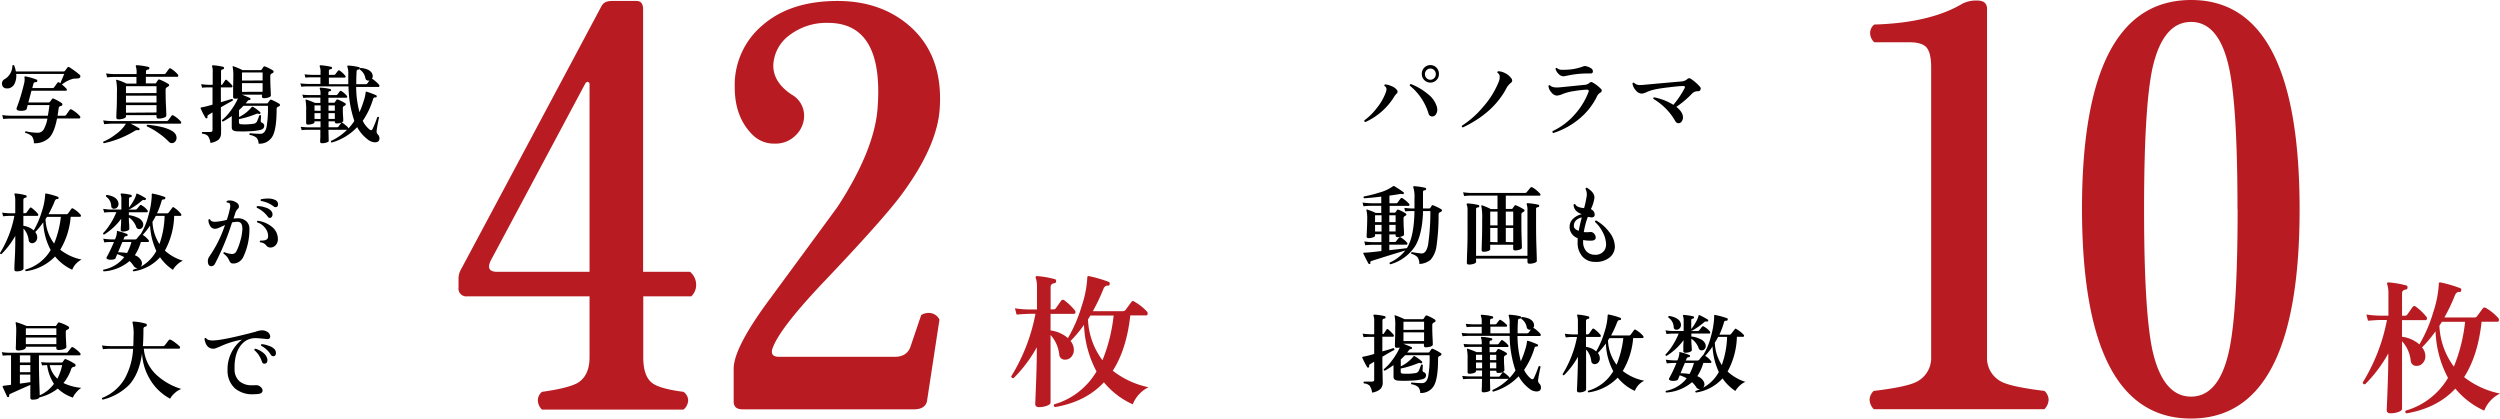
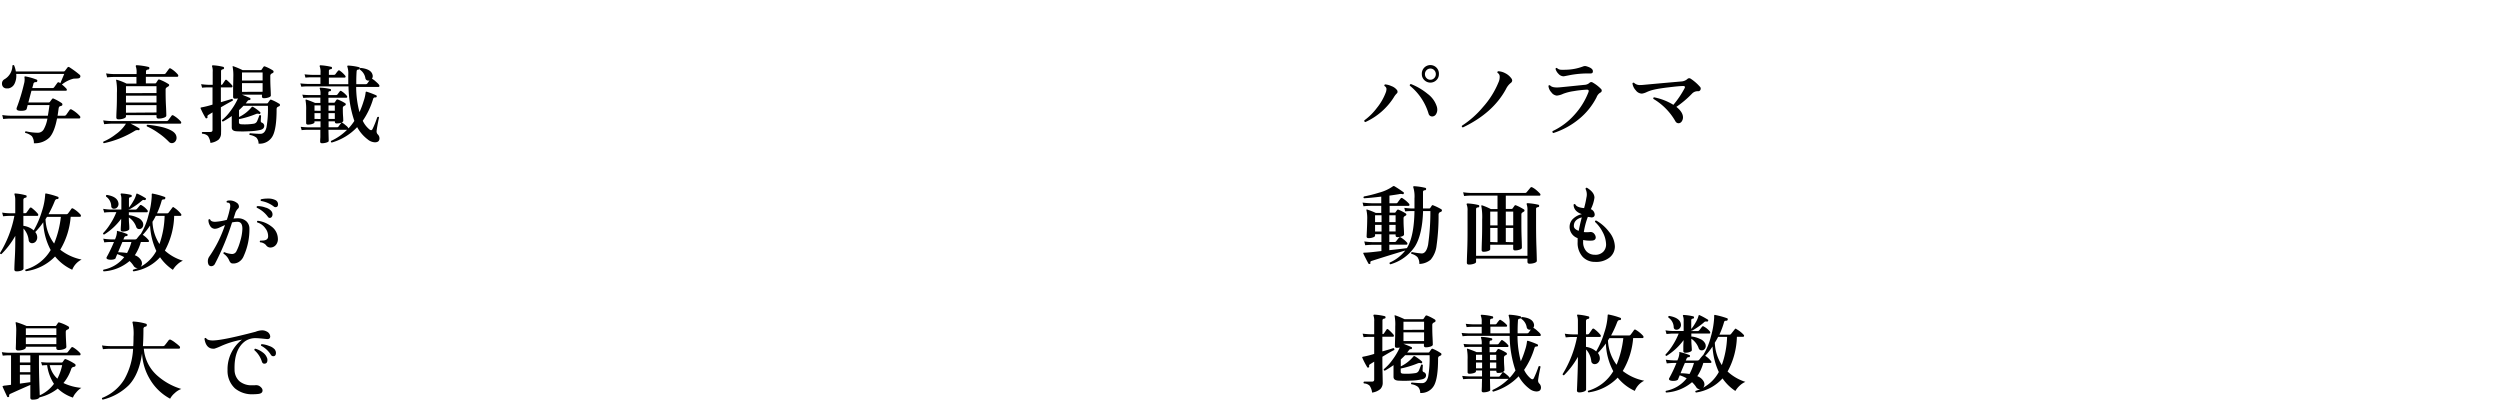
<svg xmlns="http://www.w3.org/2000/svg" viewBox="0 0 754.15 126.26">
  <defs>
    <style>.cls-1{fill:#b81c22}</style>
  </defs>
  <g id="レイヤー_2" data-name="レイヤー 2">
    <g id="レイヤー1">
-       <path class="cls-1" d="M208.54 89.39h-14.49v18.42q0 5.67 2.68 7.72 2.21 1.73 9.45 2.67a3.19 3.19 0 0 1 1.41 2.52 3.76 3.76 0 0 1-1.41 2.84h-42.67a3.94 3.94 0 0 1-1.26-2.84 3.3 3.3 0 0 1 1.26-2.52q7.88-1.1 10.71-2.67 3.61-2.2 3.62-7.72V89.39H141a2.36 2.36 0 0 1-2.68-2.67V84a5.59 5.59 0 0 1 .63-2.52q20.94-39.19 42.51-79.66C182 .81 183 .29 184.61.29H192q2 0 2 2.52V82h14.17a5.09 5.09 0 0 1 1.83 3.93 4.7 4.7 0 0 1-1.46 3.46ZM177.84 82V25.48a.74.74 0 0 0-.47-.79.93.93 0 0 0-.79.47l-28.5 53.37Q146.36 82 150 82ZM283.5 32.4q-.63 11.82-12.12 27.08-5.67 7.41-22.35 25-13.23 13.86-15.75 20-1.41 3.15 1.74 3.15h35c2.3 0 3.83-1 4.56-2.84q.32-.94 3.31-9.76a4.39 4.39 0 0 1 2.2-.63 3.57 3.57 0 0 1 3.31 2l-3.78 24.71q-.63 2.37-3.94 2.37H224c-1.79 0-2.68-.79-2.68-2.37v-9.91q0-6.3 10.86-20.94 19-25.82 20.47-27.87Q264 45 264.77 32.09q1.73-25.18-15-25.19a18.35 18.35 0 0 0-11.49 3.62 11.88 11.88 0 0 0-5 9q-.15 5.21 5.51 9a7.27 7.27 0 0 1 3.78 6.45 8.21 8.21 0 0 1-2.44 5.75 8.54 8.54 0 0 1-6.53 2.6 9.06 9.06 0 0 1-6.45-2.52q-5.52-5.36-5.51-14.49a23.54 23.54 0 0 1 8.42-18.73Q238.47.29 252.65.29q12.9 0 21.57 7.4 10.23 8.82 9.28 24.71ZM346.47 116.81a9.73 9.73 0 0 0-4.76 5.16 23.89 23.89 0 0 1-8.7-6.65q-5.5 5.91-14.77 7.48c-.38-.24-.45-.51-.22-.83a21.82 21.82 0 0 0 12.76-9.92A32.24 32.24 0 0 1 327 98a38.12 38.12 0 0 1-4.06 4.86 4.25 4.25 0 0 1 1 2.7 3.1 3.1 0 0 1-.74 2.06 2.42 2.42 0 0 1-1.92.87 1.63 1.63 0 0 1-1.75-1.57 10.38 10.38 0 0 0-2.62-5.86v20.33c0 .4-.36.75-1.07 1a6.58 6.58 0 0 1-2.43.42c-.75 0-1.13-.34-1.13-1q0 .39.24-5.79t.24-10.12v-1.13a41.62 41.62 0 0 1-7 9.31c-.44 0-.67-.16-.7-.57a55.58 55.58 0 0 0 7.3-18.84h-2c-.55 0-1.79.08-3.71.22l-.47-1.89a27.36 27.36 0 0 0 4.19.35h2.45v-6.83a8.75 8.75 0 0 0-.35-2.62.45.45 0 0 1 0-.48c.06-.12.2-.16.44-.13a28.23 28.23 0 0 1 5.28.92c.29.06.43.27.4.65a.55.55 0 0 1-.53.57c-.76.12-1.13.5-1.13 1.14v6.77h.7a1 1 0 0 0 .87-.35s.55-.77 1.57-2.23a.66.66 0 0 1 1-.17 18.11 18.11 0 0 1 3.14 3 .83.83 0 0 1 .22.57.46.46 0 0 1-.52.52h-7v5a9.94 9.94 0 0 1 5.24 2.31 43.24 43.24 0 0 0 4.15-9.65 32.5 32.5 0 0 0 1.7-8.66q0-.48.48-.39a38.74 38.74 0 0 1 6 1.75c.26.11.34.35.26.7a.45.45 0 0 1-.53.43c-.61-.08-1.08.28-1.4 1.1a55.36 55.36 0 0 1-3.14 6.6h9a1.07 1.07 0 0 0 .88-.4c.46-.61 1-1.38 1.7-2.31a.61.61 0 0 1 1-.13A15.12 15.12 0 0 1 346 94a.91.91 0 0 1 .21.57q0 .57-.48.57h-4.76q-1.14 10.26-5.29 16.69a25.89 25.89 0 0 0 10.79 4.98Zm-10.53-21.63h-7c-.23.38-.48.77-.74 1.18a22.05 22.05 0 0 0 4.37 12.32 50 50 0 0 0 3.37-13.5Z" />
      <path d="M24.15 23.34c-.1.21-.39.32-.88.34l-1.09.05a9.11 9.11 0 0 0-3.51 1.77A9.2 9.2 0 0 1 20 26.72a.45.45 0 0 1 .16.34.27.27 0 0 1-.31.31H9.49l-.94 3.54h6.11a.46.46 0 0 0 .42-.21l.6-.81a.37.37 0 0 1 .52-.13 15 15 0 0 1 2.36 1.3.48.48 0 0 1 .26.44.38.38 0 0 1-.29.42 3.4 3.4 0 0 0-.54.19c-.15.08-.26.29-.31.64-.1.8-.21 1.52-.31 2.16h2a.69.69 0 0 0 .57-.23L21 33.17a.44.44 0 0 1 .65-.11A9.88 9.88 0 0 1 24.08 35a.49.49 0 0 1 .15.36c0 .24-.11.37-.34.37h-6.68q-.78 4.1-2.29 5.75a6.27 6.27 0 0 1-4.7 1.73 3.45 3.45 0 0 0-.6-2.12 4.58 4.58 0 0 0-2-1c-.13-.22-.06-.39.18-.49a15.62 15.62 0 0 0 3.59.44 2 2 0 0 0 1.79-1 10 10 0 0 0 1.12-3.27H3.46c-.44 0-1.27 0-2.5.13l-.28-1.2a18.49 18.49 0 0 0 2.75.21h11c.16-.83.32-1.91.5-3.22H8.35l-.29 1.14c-.1.4-.66.6-1.66.6S5 33.22 5 32.8a1.41 1.41 0 0 1 0-.18 55.6 55.6 0 0 0 2.24-7.33 4.68 4.68 0 0 0 .16-1.82.49.49 0 0 1 0-.33q.06-.11.27-.09A17.34 17.34 0 0 1 11 24a.34.34 0 0 1 .24.46.39.39 0 0 1-.45.32.64.64 0 0 0-.72.52c0 .1-.13.52-.34 1.27h6.06a.62.62 0 0 0 .52-.21l1-1.38a.42.42 0 0 1 .6-.07l.29.18c.52-1.22.91-2.14 1.17-2.78H4.89a5.38 5.38 0 0 1-.5 2.93 2.54 2.54 0 0 1-1.87 1.43h-.39A1.47 1.47 0 0 1 1 26.29a1.48 1.48 0 0 1-.4-1.05 1.44 1.44 0 0 1 .78-1.35 4.75 4.75 0 0 0 2.36-4.09.32.32 0 0 1 .52-.07 8.15 8.15 0 0 1 .52 1.82h14.43a.44.44 0 0 0 .39-.19l.76-1a.39.39 0 0 1 .57-.08A28.62 28.62 0 0 1 24 22.53a.59.59 0 0 1 .15.81ZM54.54 36.65a.58.58 0 0 1 .13.34c0 .21-.1.31-.29.31h-15A24.48 24.48 0 0 1 42 38.71a.3.3 0 0 1 .08.39.26.26 0 0 1-.31.18 1.45 1.45 0 0 0-1.14.21 29.31 29.31 0 0 1-9.29 3.71.3.3 0 0 1-.13-.49A16.53 16.53 0 0 0 35 40.45a11.07 11.07 0 0 0 3-3.15h-4.11c-.43 0-1.25.05-2.47.16l-.28-1.15a18.19 18.19 0 0 0 2.75.21H50.2a.67.67 0 0 0 .54-.21c.16-.24.5-.7 1-1.37a.38.38 0 0 1 .57-.11 9.08 9.08 0 0 1 2.23 1.82Zm-.89-14.17a.52.52 0 0 1 .13.34c0 .22-.1.34-.31.34H44v2h2.75a.37.37 0 0 0 .35-.16c.14-.2.33-.5.57-.88a.38.38 0 0 1 .5-.1 14.29 14.29 0 0 1 2.68 1.35.33.33 0 0 1 .18.34.49.49 0 0 1-.26.36 5.2 5.2 0 0 0-.63.42.78.78 0 0 0-.18.57c0 1.25 0 2.88.11 4.91s.1 3 .1 2.91c0 .25-.24.45-.73.63a4.72 4.72 0 0 1-1.58.26c-.44 0-.65-.2-.65-.6v-.44H38v.39c0 .26-.24.47-.7.63a4.56 4.56 0 0 1-1.56.25c-.44 0-.65-.2-.65-.6 0 .12 0-.7.09-2.47s.09-3.41.09-4.94a16.82 16.82 0 0 0-.21-3.66.19.19 0 0 1 0-.24.26.26 0 0 1 .26 0 17.41 17.41 0 0 1 2.84 1.12h3v-2h-6.38c-.42 0-1.24 0-2.47.13l-.31-1.2a18.32 18.32 0 0 0 2.76.21h6.44v-.28a5.32 5.32 0 0 0-.2-1.95.3.3 0 0 1 0-.34.29.29 0 0 1 .26-.11 20 20 0 0 1 3.53.52.33.33 0 0 1 .26.42.35.35 0 0 1-.36.36c-.44.06-.65.25-.65.58v.8h5.41a.67.67 0 0 0 .52-.21l1-1.37c.14-.2.33-.22.58-.08a8.76 8.76 0 0 1 2.1 1.79Zm-6.44 5.59V26H38v2.1Zm0 2.86v-2.08H38v2.08Zm0 3v-2.22H38V34Zm5.69 6.47a2.17 2.17 0 0 1 .36 1.17 1.71 1.71 0 0 1-.41 1.13 1.33 1.33 0 0 1-1 .48 1.18 1.18 0 0 1-.89-.39 20.24 20.24 0 0 0-3.17-2.66 19 19 0 0 0-3.48-2c-.12-.23-.07-.39.15-.49a29.44 29.44 0 0 1 4.84.8c1.92.56 3.13 1.22 3.6 1.98ZM70.22 30.36c-.78.4-2 1.08-3.59 2v.73c0 .9 0 2.31.05 4.23s0 2.84 0 2.79a2.69 2.69 0 0 1-.73 2 4.92 4.92 0 0 1-2.47 1 4.72 4.72 0 0 0-.75-2.08 2.58 2.58 0 0 0-1.72-.68q-.26-.33.06-.54h2.36c.45 0 .68-.2.68-.59V33.9l-1.3.8a.55.55 0 0 0-.21.65.24.24 0 0 1-.16.29c-.17.1-.3.08-.39 0a24.35 24.35 0 0 1-1.53-2.94.15.15 0 0 1 0-.18.24.24 0 0 1 .16-.11 25.35 25.35 0 0 0 3.43-.86v-5.19h-1.23c-.31 0-1 0-1.92.1l-.29-1.07a21.54 21.54 0 0 0 2.21.19h1.28V21.7a4.32 4.32 0 0 0-.16-1.58.32.32 0 0 1 0-.32.3.3 0 0 1 .26-.1 16.31 16.31 0 0 1 3.09.47.38.38 0 0 1-.07.73q-.6.08-.6.57v4.11h.05a.46.46 0 0 0 .42-.21q.29-.45.78-1.17c.13-.19.32-.2.54 0A17 17 0 0 1 70 25.71a.53.53 0 0 1 .13.33.29.29 0 0 1-.32.32h-3.18v4.47l3.35-1c.24.1.32.27.24.53Zm14 .91a.43.43 0 0 1 .23.39.41.41 0 0 1-.31.42 2.52 2.52 0 0 0-.55.31 1.08 1.08 0 0 0-.15.67c0 3.73-.38 6.34-1.12 7.83A4.4 4.4 0 0 1 78 43.33a2.67 2.67 0 0 0-.67-1.83 4.19 4.19 0 0 0-2-.79.32.32 0 0 1 .08-.52c1.39.12 2.43.18 3.15.18.91 0 1.53-.67 1.84-2a32.73 32.73 0 0 0 .42-6.45h-7.38c-.42.43-.86.87-1.33 1.3v2.08a11.21 11.21 0 0 0 3.77-2.94.35.35 0 0 1 .19-.15.45.45 0 0 1 .2 0 12 12 0 0 1 2.24 1.64.31.31 0 0 1 0 .39.27.27 0 0 1-.34.13 1.32 1.32 0 0 0-.89 0 29.26 29.26 0 0 1-5.2 1.58v1c0 .34.25.52.73.54a17.48 17.48 0 0 0 3.77-.18 1.3 1.3 0 0 0 1-.81c.26-.6.47-1.17.65-1.69a.33.33 0 0 1 .52.11c0 .4-.07.89-.08 1.48a.56.56 0 0 0 .34.62 1 1 0 0 1 .7.94c0 .64-.41 1.06-1.22 1.25a18.07 18.07 0 0 1-3.46.39 32.58 32.58 0 0 1-3.72 0c-.94-.07-1.4-.45-1.4-1.15V35a24.24 24.24 0 0 1-2.63 1.66.33.33 0 0 1-.31-.44 14.16 14.16 0 0 0 2.66-2.89 19.17 19.17 0 0 0 2.15-3.64 4.47 4.47 0 0 1-.89.08q-.57 0-.57-.54v-2c0-1.44.06-2.78.06-3.9a14.14 14.14 0 0 0-.19-3.1.2.2 0 0 1 0-.23.27.27 0 0 1 .25 0 23.28 23.28 0 0 1 2.73 1.15h5.41a.44.44 0 0 0 .39-.21c.19-.3.35-.54.48-.73a.4.4 0 0 1 .53-.15 12.93 12.93 0 0 1 2.32 1.17.48.48 0 0 1 .23.41.43.43 0 0 1-.25.38c-.16.09-.32.18-.48.25a.92.92 0 0 0-.26.75c0 .92 0 2.12.08 3.61s.08 2.22.08 2.19c0 .22-.22.41-.67.57a4.09 4.09 0 0 1-1.41.23c-.4 0-.6-.17-.6-.52v-.54H73c1.18.47 2 .8 2.42 1a.32.32 0 0 1 .13.39.3.3 0 0 1-.32.24.62.62 0 0 0-.58.31c-.17.22-.34.46-.53.7h6.34a.43.43 0 0 0 .38-.18c.07-.12.26-.38.56-.78.1-.18.26-.22.49-.13a13.79 13.79 0 0 1 2.29 1.16Zm-5-7v-2.41H73v2.44Zm0 3.41v-2.6H73v2.63ZM114.34 35.43c-.4 1.87-.64 3.22-.73 4.06a1.33 1.33 0 0 0 .29 1 1.67 1.67 0 0 1 .57 1.24q0 1.2-1.38 1.2a3.57 3.57 0 0 1-2.15-.86 11.6 11.6 0 0 1-3.2-3.72 16.86 16.86 0 0 1-7.67 4.65.33.33 0 0 1-.21-.49 16.44 16.44 0 0 0 4.84-3.36h-5.62l.08 3.36c0 .19-.22.35-.66.49a4.55 4.55 0 0 1-1.37.21c-.36 0-.55-.17-.55-.49 0-.07 0-.52.06-1.33v-2.24H93c-.33 0-1 0-2 .11l-.29-1c.77.08 1.52.14 2.27.15h3.71V36.6h-1.82v.29c0 .19-.21.35-.64.49a4.23 4.23 0 0 1-1.34.21c-.36 0-.54-.17-.54-.5v-3.74a14.68 14.68 0 0 0-.18-3.07.27.27 0 0 1 .05-.22.22.22 0 0 1 .24 0 25.39 25.39 0 0 1 2.6 1h1.58v-1.61h-3.15c-.33 0-1 0-2 .1l-.29-1a19.27 19.27 0 0 0 2.26.13h3.22v-.28a4.1 4.1 0 0 0-.2-1.61.24.24 0 0 1 0-.26c0-.07.11-.1.23-.08a15.44 15.44 0 0 1 2.94.41c.15 0 .22.15.21.34a.31.31 0 0 1-.32.31c-.32 0-.49.19-.49.47v.7h2.29a.58.58 0 0 0 .47-.2c.19-.26.42-.58.7-.94a.32.32 0 0 1 .49-.05 6.47 6.47 0 0 1 1.64 1.43.38.38 0 0 1 .08.39.22.22 0 0 1-.23.18h-5.41V31h1.59a.47.47 0 0 0 .36-.16c.1-.17.25-.4.44-.68a.38.38 0 0 1 .47-.13 13.75 13.75 0 0 1 2.13 1.07.43.43 0 0 1 .24.36.37.37 0 0 1-.22.35l-.43.23a.83.83 0 0 0-.24.7c0 .62 0 1.4.07 2.32s.06 1.41.06 1.45-.16.3-.49.44a.41.41 0 0 1 .26.1 8.2 8.2 0 0 1 1 .78 2.73 2.73 0 0 1 .81.89 15.67 15.67 0 0 0 1.76-2.24 34 34 0 0 1-1.76-10.42H92.89c-.33 0-1 0-2 .1l-.29-1c.76.09 1.52.14 2.26.16h3.8v-2h-2.52c-.35 0-1 0-2 .1l-.26-1c.76.09 1.51.14 2.23.16h2.58v-.7a4.65 4.65 0 0 0-.23-1.8.24.24 0 0 1 0-.28.28.28 0 0 1 .25-.11 18.87 18.87 0 0 1 3.18.47c.19 0 .27.17.26.39a.32.32 0 0 1-.34.31c-.4.06-.6.23-.6.52v1.2h1.51a.55.55 0 0 0 .47-.21c.24-.35.5-.69.78-1a.33.33 0 0 1 .49-.08 7.76 7.76 0 0 1 1.69 1.56.35.35 0 0 1 .08.37.22.22 0 0 1-.23.18h-4.79v2h5.85v-2.84a6.63 6.63 0 0 0-.26-2.39.29.29 0 0 1 0-.29.24.24 0 0 1 .26-.1 17.06 17.06 0 0 1 3.2.47c.19 0 .27.16.26.39a.35.35 0 0 1-.37.34c-.36 0-.55.2-.57.52a47.24 47.24 0 0 0-.1 3.9h2.83a.61.61 0 0 0 .52-.25l.62-.87h-.1a.89.89 0 0 1-1.14-.75 3.78 3.78 0 0 0-1.62-2.5c-.12-.27-.05-.46.21-.54 2 .21 3.24.86 3.56 2a1.41 1.41 0 0 1-.15 1.25 6 6 0 0 1 1.12.83c.48.42.83.74 1 1a.53.53 0 0 1 .13.33c0 .21-.1.32-.29.32h-6.73a30 30 0 0 0 1 7.61 25.23 25.23 0 0 0 1.27-3.38 11.41 11.41 0 0 0 .58-2.49c0-.26.14-.36.36-.29a26.28 26.28 0 0 1 2.81 1.07.32.32 0 0 1 .18.39.33.33 0 0 1-.39.26.59.59 0 0 0-.68.41 23.42 23.42 0 0 1-3.14 6.63 7.44 7.44 0 0 0 2 2.6.94.94 0 0 0 .52.24c.15 0 .29-.11.41-.31a27.58 27.58 0 0 0 1.43-3.57c.28-.24.45-.19.55.04Zm-17.63-2v-1.64h-1.84v1.61Zm0 2.47v-1.77h-1.84v1.74Zm4.29-4.11h-1.9v1.61h1.9Zm0 2.34h-1.9v1.74h1.9Zm2 2.87a4.18 4.18 0 0 1-1.44.24c-.36 0-.54-.17-.54-.5v-.14h-1.9v1.79h2.52a.56.56 0 0 0 .47-.2c.23-.33.48-.68.75-1ZM24.62 78.3a5.8 5.8 0 0 0-2.83 3.07 14.36 14.36 0 0 1-5.18-4 15 15 0 0 1-8.78 4.44c-.23-.13-.27-.3-.13-.49a13 13 0 0 0 7.59-5.9 19.14 19.14 0 0 1-2.24-8.37A22.44 22.44 0 0 1 10.63 70a2.56 2.56 0 0 1 .6 1.61 1.87 1.87 0 0 1-.44 1.23 1.45 1.45 0 0 1-1.14.52 1 1 0 0 1-1-.94 6.23 6.23 0 0 0-1.56-3.48v12.07c0 .24-.21.44-.63.61a4.12 4.12 0 0 1-1.46.24c-.45 0-.67-.2-.67-.59 0 .15 0-1 .14-3.45s.14-4.46.14-6v-.67a24.56 24.56 0 0 1-4.19 5.51q-.39 0-.42-.33a33.18 33.18 0 0 0 4.34-11.21H3.15c-.33 0-1.07 0-2.21.13l-.29-1.12a16.72 16.72 0 0 0 2.5.21H4.6v-4.06a5.17 5.17 0 0 0-.21-1.56.28.28 0 0 1 0-.28c0-.07.13-.1.26-.08a16.08 16.08 0 0 1 3.15.55c.17 0 .25.16.23.39a.31.31 0 0 1-.31.33c-.45.07-.67.3-.67.68v4h.41a.6.6 0 0 0 .54-.18s.33-.46.94-1.32a.39.39 0 0 1 .6-.11 11.59 11.59 0 0 1 1.87 1.77.55.55 0 0 1 .13.34.28.28 0 0 1-.31.31H7.05v3a5.92 5.92 0 0 1 3.12 1.38 26.2 26.2 0 0 0 2.47-5.75 19.76 19.76 0 0 0 1-5.15c0-.19.1-.26.29-.23a23.22 23.22 0 0 1 3.56 1 .31.31 0 0 1 .15.42.27.27 0 0 1-.31.26c-.36-.06-.64.16-.83.65a32.75 32.75 0 0 1-1.87 3.92H20a.63.63 0 0 0 .52-.23c.28-.37.62-.82 1-1.38.14-.21.33-.23.58-.08a9.08 9.08 0 0 1 2.18 1.8.48.48 0 0 1 .13.33c0 .23-.1.34-.29.34h-2.8a22.64 22.64 0 0 1-3.15 9.93 15.36 15.36 0 0 0 6.45 2.97Zm-6.26-12.87h-4.19l-.44.7a13.16 13.16 0 0 0 2.6 7.34 29.82 29.82 0 0 0 2.03-8.04ZM55.17 78.64a6 6 0 0 0-1.75 1.2 6.54 6.54 0 0 0-1.26 1.56 14.33 14.33 0 0 1-3.88-3.8 13.42 13.42 0 0 1-8 4.26c-.23-.13-.27-.3-.13-.49.48-.16 1-.33 1.43-.52a1.29 1.29 0 0 1-1.28-.66 7.29 7.29 0 0 0-1.22-1.45 13.26 13.26 0 0 1-7.8 3.12.31.31 0 0 1-.05-.52 10.32 10.32 0 0 0 6.24-3.77 11.56 11.56 0 0 0-2.11-.91c-.26.63-.42 1-.49 1.23s-.58.46-1.43.46a2.8 2.8 0 0 1-.94-.13c-.38-.15-.47-.39-.28-.72a42.36 42.36 0 0 0 2.16-4.5h-1c-.35 0-1 0-1.92.13L31.15 72a18.74 18.74 0 0 0 2.18.21h1.36a6.12 6.12 0 0 0 .59-2.21 1 1 0 0 1 0-.3c0-.06.11-.07.25 0a17.55 17.55 0 0 1 2.81.89.27.27 0 0 1 .13.36c0 .19-.12.28-.26.26a.8.8 0 0 0-.68.29s-.1.26-.31.73h3.51a.69.69 0 0 0 .55-.24c.26-.34.58-.75 1-1.22a.55.55 0 0 1 .18-.16A19.56 19.56 0 0 0 44.77 65a25.14 25.14 0 0 0 1-5.7v-.6a.36.36 0 0 1 .09-.28.35.35 0 0 1 .28 0 22.79 22.79 0 0 1 3.58 1c.16.07.2.22.13.44a.37.37 0 0 1-.33.29 1.1 1.1 0 0 0-.55.09.6.6 0 0 0-.21.32 23.34 23.34 0 0 1-1.4 3.8h3a.61.61 0 0 0 .52-.24l1.12-1.5c.14-.19.31-.2.52 0a8.78 8.78 0 0 1 2.08 1.9.43.43 0 0 1 .1.39.24.24 0 0 1-.26.21h-1.9a23 23 0 0 1-2.8 10.48 14 14 0 0 0 5.43 3.04ZM44.46 63.4a.52.52 0 0 1 .11.42.25.25 0 0 1-.26.21h-5.44v.88a7.93 7.93 0 0 1 2.6.73 2.89 2.89 0 0 1 1.64 1.51 2.05 2.05 0 0 1 .1.62 1.4 1.4 0 0 1-.33.94 1.12 1.12 0 0 1-.89.39.9.9 0 0 1-.88-.6 5.6 5.6 0 0 0-2.24-2.91c0 .48 0 1.16.08 2S39 69 39 69.05c0 .22-.21.41-.61.57a3.94 3.94 0 0 1-1.37.23c-.4 0-.6-.17-.6-.52 0 0 0-.47.06-1.27s.07-1.55.07-2.06a18.32 18.32 0 0 1-5.14 4.76c-.26-.05-.36-.2-.29-.44a16.11 16.11 0 0 0 2.18-2.83A19.23 19.23 0 0 0 35.1 64h-1.84c-.3 0-.9 0-1.82.13L31.12 63a18.53 18.53 0 0 0 2.14.21h3.35v-3a3.73 3.73 0 0 0-.18-1.46.26.26 0 0 1 0-.29.27.27 0 0 1 .24-.1 15.61 15.61 0 0 1 2.83.42.3.3 0 0 1 .23.39.31.31 0 0 1-.31.31c-.34 0-.52.2-.52.49v2.63a12.66 12.66 0 0 0 1.32-1.94 7.42 7.42 0 0 0 .89-2.07.28.28 0 0 1 .11-.18.25.25 0 0 1 .18 0 18.15 18.15 0 0 1 2.55 1.38c.12.08.14.22 0 .41a.33.33 0 0 1-.37.16.74.74 0 0 0-.75.15 20.82 20.82 0 0 1-3.77 2.63.51.51 0 0 1-.21-.08v.16h1.95a.63.63 0 0 0 .54-.24l.83-.98a.37.37 0 0 1 .55-.08 6.07 6.07 0 0 1 1.74 1.48Zm-8.71-1.95a1.48 1.48 0 0 1-.36 1.06 1.25 1.25 0 0 1-1 .45.76.76 0 0 1-.83-.73A3.63 3.63 0 0 0 32 59.3c-.09-.26 0-.43.23-.5q3.34.53 3.52 2.65ZM39.65 73h-2.73c-.5 1.16-.93 2.19-1.3 3.09a22 22 0 0 1 2.71.23A16.18 16.18 0 0 0 39.65 73Zm7.52 2.73a20.8 20.8 0 0 1-1.9-7.7 20.07 20.07 0 0 1-2.21 2.81 7.56 7.56 0 0 1 1.74 1.56.49.49 0 0 1 .13.39.24.24 0 0 1-.26.21h-2.18a14.24 14.24 0 0 1-1.82 4 3.47 3.47 0 0 1 2 1.72 2.09 2.09 0 0 1 .15.75 1.38 1.38 0 0 1-.41 1 11.64 11.64 0 0 0 4.76-4.79Zm2.49-10.61H47c-.3.61-.62 1.19-1 1.77a13.26 13.26 0 0 0 2.1 6.73 27.32 27.32 0 0 0 1.56-8.55ZM75.24 69a19.35 19.35 0 0 1-1.74 8.27A3.63 3.63 0 0 1 72.07 79a3.05 3.05 0 0 1-1.95.47c-.43 0-.75-.36-1-.94a4.36 4.36 0 0 0-1.69-2c-.07-.26 0-.41.26-.46a6.93 6.93 0 0 0 2.16.54 1.44 1.44 0 0 0 1.43-.75 15.65 15.65 0 0 0 1.19-3.12 14.5 14.5 0 0 0 .65-3.69c0-1.42-.45-2.14-1.51-2.14a7.67 7.67 0 0 0-1.61.19 76.49 76.49 0 0 1-5.17 12.5 1.24 1.24 0 0 1-1.09.7.9.9 0 0 1-.89-.62 2.51 2.51 0 0 1-.15-.86 2.4 2.4 0 0 1 .44-1.43 37.18 37.18 0 0 0 4.73-9.51l-1.66.76a3.6 3.6 0 0 1-1.38.38 1.68 1.68 0 0 1-1.48-.94 3.09 3.09 0 0 1-.47-1.76.32.32 0 0 1 .52-.11c.15.47.66.7 1.51.7a18.29 18.29 0 0 0 3.51-.59 26.87 26.87 0 0 0 1-3.72c.09-.61 0-1-.13-1.21a.93.93 0 0 0-.8-.27c-.19-.18-.2-.35 0-.52a2.13 2.13 0 0 1 .78-.13 3.51 3.51 0 0 1 2.08.65 1.41 1.41 0 0 1 .73 1.19.78.78 0 0 1-.26.6 3.39 3.39 0 0 0-.83 1.3c-.16.54-.34 1.11-.55 1.72a8.8 8.8 0 0 1 1.22-.08 3.73 3.73 0 0 1 2.63.88 3 3 0 0 1 .95 2.27Zm6.63-5.3a1.59 1.59 0 0 1 .34 1 1.26 1.26 0 0 1-.23.72.73.73 0 0 1-.6.32.71.71 0 0 1-.57-.34 8.64 8.64 0 0 0-3.33-2.73c-.12-.24-.07-.4.15-.49a6.47 6.47 0 0 1 2.42.42 3.45 3.45 0 0 1 1.82 1.09Zm1.95 8.24a2.7 2.7 0 0 1-.58 1.93 2.17 2.17 0 0 1-1.6.8 1.57 1.57 0 0 1-1.41-.75 2.63 2.63 0 0 0-1.76-.83.31.31 0 0 1 .1-.52h.44c1.22 0 1.84-.4 1.87-1.19a3.83 3.83 0 0 0-.88-2.57 4.53 4.53 0 0 0-2.4-1.71c-.13-.25-.07-.41.15-.5a8.43 8.43 0 0 1 4.14 1.72 4.68 4.68 0 0 1 1.93 3.61Zm-.73-9.44a.78.78 0 0 1-.49-.2 8.51 8.51 0 0 0-3.85-1.67.32.32 0 0 1 0-.52 8.69 8.69 0 0 1 2-.21 4.78 4.78 0 0 1 2.34.46 1.39 1.39 0 0 1 .78 1.26c0 .58-.26.87-.78.87ZM24.54 117a6.14 6.14 0 0 0-1.61 1.46 4.77 4.77 0 0 0-.93 1.48 12.15 12.15 0 0 1-4.58-2.73 13.9 13.9 0 0 1-5.49 2.65c-.26.47-1 .7-2.13.7-.43 0-.65-.21-.65-.62v-3.82q-3.27 1.42-6 2.67a.55.55 0 0 0-.39.63.28.28 0 0 1-.21.36c-.19.07-.32 0-.39-.13q-1.09-2.32-1.35-2.95a.23.23 0 0 1 0-.23 2.68 2.68 0 0 1 .91-.18l1.61-.21v-8.89H2.6c-.24 0-.83 0-1.77.1l-.28-1.06a18.75 18.75 0 0 0 2.05.18h17.34a.62.62 0 0 0 .55-.24c.17-.24.51-.67 1-1.3a.42.42 0 0 1 .6-.07 9.32 9.32 0 0 1 2.08 1.71.52.52 0 0 1 .13.34c0 .22-.1.34-.29.34H11.75v2.29c0 2.27.08 5.52.24 9.77a11 11 0 0 0 4.29-3.46 13.38 13.38 0 0 1-2.06-5.64c-.22 0-.73 0-1.53.08l-.29-1a17.15 17.15 0 0 0 1.85.13h4.31a.39.39 0 0 0 .37-.19l.47-.67a.39.39 0 0 1 .52-.13 15 15 0 0 1 2.62 1.38.49.49 0 0 1 .26.41.46.46 0 0 1-.41.48 2.25 2.25 0 0 0-.55.17 1 1 0 0 0-.36.5 12.79 12.79 0 0 1-2.34 4.23 15.31 15.31 0 0 0 5.4 1.46Zm-3.95-18.55a.46.46 0 0 1 .26.42.52.52 0 0 1-.28.44l-.52.26a.92.92 0 0 0-.21.68q0 1 .09 2.67c.06 1.11.09 1.68.09 1.72 0 .28-.24.5-.73.68a4.81 4.81 0 0 1-1.61.26c-.47 0-.7-.21-.7-.63v-.36H7.8v.21c0 .27-.24.5-.73.67a4.81 4.81 0 0 1-1.61.26c-.47 0-.7-.22-.7-.65q0 .11.06-1.77c0-1.24.07-2.31.07-3.19a11.88 11.88 0 0 0-.16-2.63c-.05-.12 0-.21 0-.26a.38.38 0 0 1 .31 0 25.5 25.5 0 0 1 3 1.12h8.6a.36.36 0 0 0 .31-.13l.55-.83a.34.34 0 0 1 .44-.1 12.1 12.1 0 0 1 2.65 1.16Zm-11.44 10.9v-2.16H6v2.16Zm0 2.93v-2.15H6v2.15Zm0 3v-2.27H6v2.71ZM17 101.05v-2H7.8v2Zm0 2.76v-2H7.8v2Zm1.77 6.34H15a7.63 7.63 0 0 0 2.31 4.08 15.82 15.82 0 0 0 1.44-4.08ZM54.69 117.33a6 6 0 0 0-2 1.27 5.75 5.75 0 0 0-1.37 1.67 15.51 15.51 0 0 1-5.94-5.61 16.78 16.78 0 0 1-2.53-8.07c-.58 4.14-1.88 7.32-3.93 9.54a16.81 16.81 0 0 1-7.92 4.42.34.34 0 0 1-.18-.52 13.76 13.76 0 0 0 6.73-5.67 20.93 20.93 0 0 0 2.6-9.15h-6.63c-.43 0-1.25 0-2.47.13l-.28-1.14a17.93 17.93 0 0 0 2.73.21h6.7c.06-.91.08-1.84.08-2.81a15.22 15.22 0 0 0-.28-4.19.31.31 0 0 1 0-.31.28.28 0 0 1 .3-.1 15.68 15.68 0 0 1 3.72.65.37.37 0 0 1 .26.46.41.41 0 0 1-.36.42.68.68 0 0 0-.65.75c0 2-.06 3.74-.16 5.13h6a.72.72 0 0 0 .59-.24q.5-.61 1.2-1.56a.51.51 0 0 1 .65-.1 8.4 8.4 0 0 1 1.4.93 11.11 11.11 0 0 1 1.2 1 .54.54 0 0 1 .16.37c0 .24-.11.36-.32.36H43.38a12.11 12.11 0 0 0 4.16 8.22 19.21 19.21 0 0 0 7.15 3.94ZM80.41 102.27c-1.61-.17-2.65-.26-3.12-.26a5.49 5.49 0 0 0-3.33.91q-3.37 2.47-3.2 8.56a4.65 4.65 0 0 0 1.47 3.52 5.65 5.65 0 0 0 3.84 1.22h.8a2.19 2.19 0 0 1 1.33.19c.66.43 1 .89 1 1.37 0 .63-.47 1-1.41 1.07a13.07 13.07 0 0 1-1.38.08 8.06 8.06 0 0 1-5.53-1.77 7.2 7.2 0 0 1-2.24-5.54 11.23 11.23 0 0 1 4.36-9.16 26.75 26.75 0 0 0-6.48 2 15.46 15.46 0 0 1-1.84.72q-2.51.21-3-3c.12-.23.28-.29.49-.18.29.5 1 .73 2.21.7q3.15-.11 12.74-2.63a5.65 5.65 0 0 1 1.88-.42 2.8 2.8 0 0 1 1.43.34 1.82 1.82 0 0 1 1.09 1.53c-.05.59-.4.84-1.11.75Zm.15 5.7a1.86 1.86 0 0 1 .11.6c0 .76-.31 1.14-.94 1.14-.35 0-.59-.21-.73-.62a7.51 7.51 0 0 0-2.26-3.46c0-.26 0-.41.29-.44a6.48 6.48 0 0 1 2.21 1.11 3.46 3.46 0 0 1 1.32 1.7Zm2.4-2.42a1.58 1.58 0 0 1 .28.91c0 .64-.27 1-.8 1a.85.85 0 0 1-.73-.44 7.64 7.64 0 0 0-2.94-2.73.31.31 0 0 1 .18-.47 7.25 7.25 0 0 1 2.26.55 3.72 3.72 0 0 1 1.79 1.18Z" />
-       <path class="cls-1" d="M754.15 118.72a9.71 9.71 0 0 0-4.76 5.15 24 24 0 0 1-8.7-6.64q-5.51 5.89-14.77 7.47c-.38-.23-.45-.51-.22-.83a21.83 21.83 0 0 0 12.77-9.87 32 32 0 0 1-3.76-14.07 38.06 38.06 0 0 1-4.07 4.85 4.31 4.31 0 0 1 1 2.71 3 3 0 0 1-.75 2 2.37 2.37 0 0 1-1.92.88 1.65 1.65 0 0 1-1.75-1.58 10.28 10.28 0 0 0-2.62-5.85v20.32c0 .41-.35.75-1.07 1a6.78 6.78 0 0 1-2.42.41c-.76 0-1.14-.33-1.14-1q0 .39.24-5.79t.24-10.12v-1.14a41.14 41.14 0 0 1-7 9.31c-.44 0-.67-.16-.7-.57a55.73 55.73 0 0 0 7.3-18.83h-2c-.56 0-1.8.07-3.72.22l-.48-1.88a28.71 28.71 0 0 0 4.2.35h2.44v-6.79a8.44 8.44 0 0 0-.35-2.62.5.5 0 0 1 0-.48c.06-.12.21-.16.44-.14a29 29 0 0 1 5.29.92q.43.09.39.66a.54.54 0 0 1-.52.57c-.76.11-1.14.49-1.14 1.13v6.78h.7a1 1 0 0 0 .87-.35s.56-.77 1.58-2.23a.65.65 0 0 1 1-.18 18.21 18.21 0 0 1 3.15 3 .83.83 0 0 1 .22.56.47.47 0 0 1-.53.53h-7v5a10 10 0 0 1 5.25 2.32 43.59 43.59 0 0 0 4.16-9.66 32.76 32.76 0 0 0 1.7-8.65c0-.32.16-.45.48-.4a38.74 38.74 0 0 1 6 1.75c.26.12.35.35.26.7s-.23.47-.52.44c-.61-.09-1.08.28-1.4 1.09a53.91 53.91 0 0 1-3.15 6.6h9a1 1 0 0 0 .87-.39c.47-.61 1-1.39 1.71-2.32.23-.35.55-.39 1-.13a15.32 15.32 0 0 1 3.67 3 .83.83 0 0 1 .22.56q0 .57-.48.57h-4.76q-1.12 10.28-5.28 16.7a25.91 25.91 0 0 0 10.83 4.96Zm-10.53-21.64h-7c-.24.38-.48.77-.75 1.18a22.16 22.16 0 0 0 4.37 12.33 49.57 49.57 0 0 0 3.38-13.51ZM616.72 123.43h-51.48a4.31 4.31 0 0 1-1.26-2.84 3.76 3.76 0 0 1 1.26-2.67q9.28-1.11 12.43-2.52a8 8 0 0 0 4.88-7.72V20.31c0-2.84-.44-4.8-1.33-5.91s-2.66-1.65-5.28-1.65h-10.55a3.89 3.89 0 0 1-1.25-2.83 3.26 3.26 0 0 1 1.25-2.52q16.85-.48 26.61-6.3a9.12 9.12 0 0 1 4.41-.94c2 0 3 .84 3 2.52v105a8 8 0 0 0 4.88 7.72q3.3 1.41 12.44 2.52a3.76 3.76 0 0 1 1.26 2.67 4.31 4.31 0 0 1-1.27 2.84ZM693.7 63.13q0 63.13-32.75 63.13t-32.9-63.13Q628.05 0 661 0q32.7 0 32.7 63.13Zm-18.74 0q0-30.71-2.51-42.51-3-14-11.5-14t-11.65 14q-2.52 11.8-2.52 42.51t2.52 42.51q3.15 14 11.65 14t11.5-14Q675 93.82 675 63.13Z" />
      <path d="M421.32 27.05a.88.88 0 0 1 .26.62.65.65 0 0 1-.26.55 5.72 5.72 0 0 0-.91 1.22 19.91 19.91 0 0 1-8.53 7.38c-.29-.08-.39-.26-.31-.52a17.94 17.94 0 0 0 3.8-3.77 16.79 16.79 0 0 0 2.73-4.81 3.72 3.72 0 0 0 .15-.88 1.07 1.07 0 0 0-.59-.88.32.32 0 0 1 .2-.5 5.62 5.62 0 0 1 1.85.5 3.71 3.71 0 0 1 1.61 1.09Zm12.14 5.2a3.58 3.58 0 0 1 .11.83 2.48 2.48 0 0 1-.39 1.38 1.35 1.35 0 0 1-1.17.67 1.11 1.11 0 0 1-1.07-.85 17.16 17.16 0 0 0-5.67-8.45c0-.3.09-.45.37-.47a18.66 18.66 0 0 1 5 2.94 7.67 7.67 0 0 1 2.82 3.95Zm.6-9.88a2.42 2.42 0 0 1-.75 1.8 2.58 2.58 0 0 1-3.64 0 2.43 2.43 0 0 1-.76-1.8 2.58 2.58 0 1 1 5.15 0Zm-.93 0a1.66 1.66 0 0 0-.48-1.2 1.57 1.57 0 0 0-1.16-.49 1.56 1.56 0 0 0-1.16.49 1.66 1.66 0 0 0-.48 1.2 1.64 1.64 0 0 0 .48 1.19 1.57 1.57 0 0 0 1.16.5 1.58 1.58 0 0 0 1.16-.5 1.64 1.64 0 0 0 .48-1.19ZM455.85 23.56a1.22 1.22 0 0 1 .32.73 1 1 0 0 1-.47.76 5.32 5.32 0 0 0-1.41 1.82q-3.92 7.24-13 11.57c-.29-.09-.39-.26-.28-.52a28.31 28.31 0 0 0 6.34-5.62 25.87 25.87 0 0 0 4.65-7.38 4 4 0 0 0 .39-2 1.25 1.25 0 0 0-.65-.94c-.1-.26 0-.43.21-.49a4.83 4.83 0 0 1 2.09.58 5 5 0 0 1 1.81 1.49ZM482.94 26.81a.67.67 0 0 1-.23 1.15 2.78 2.78 0 0 0-1.09 1.38 20.32 20.32 0 0 1-5.24 6.52 23.33 23.33 0 0 1-7.79 4.27.39.39 0 0 1-.23-.58 20.28 20.28 0 0 0 6.6-4.94 21.56 21.56 0 0 0 4.21-6.81 1.13 1.13 0 0 0 .08-.36c0-.28-.21-.41-.62-.39a33 33 0 0 0-3.9.44 14.74 14.74 0 0 0-3.2.81 5.52 5.52 0 0 1-1.9.54 2.27 2.27 0 0 1-1.65-1 3.18 3.18 0 0 1-.87-1.87c.05-.28.22-.34.52-.18.43.48 1.32.67 2.68.57q.85-.06 7.59-.76a2.48 2.48 0 0 0 1.56-.58.75.75 0 0 1 1-.12 11.17 11.17 0 0 1 2.48 1.91Zm-3.4-4.65a29.68 29.68 0 0 0-6.32.57c-.94.19-1.46.29-1.56.29a2.13 2.13 0 0 1-1.54-.76 3.37 3.37 0 0 1-.88-1.48c.07-.26.22-.34.44-.26a1.87 1.87 0 0 0 1.17.52 12.79 12.79 0 0 0 1.33 0 15.56 15.56 0 0 0 5.38-1 1.47 1.47 0 0 1 1-.05c1.3.38 1.95.87 1.95 1.48s-.3.71-.97.69ZM512.89 26.27a.67.67 0 0 1 .15.44.81.81 0 0 1-.22.58.66.66 0 0 1-.56.23 2.31 2.31 0 0 0-1.84.72 30.05 30.05 0 0 1-4.73 4c1.35 1.08 2 2.14 2 3.18a2.14 2.14 0 0 1-.37 1.19 1.17 1.17 0 0 1-1 .57 1.1 1.1 0 0 1-.93-.62 18.45 18.45 0 0 0-6.63-6.73c-.09-.26 0-.42.23-.47a17.57 17.57 0 0 1 5.8 2.26 27.65 27.65 0 0 0 3.35-4.94.88.88 0 0 0 .14-.39c0-.23-.18-.34-.52-.34-1 0-2.5.17-4.37.39s-3.32.45-4.34.68a11 11 0 0 0-2.35.78 4.74 4.74 0 0 1-1.4.44 2.35 2.35 0 0 1-1.85-1 3.77 3.77 0 0 1-1-2.06.32.32 0 0 1 .5-.18 2.49 2.49 0 0 0 1.87.65 11.08 11.08 0 0 0 1.25-.08q4.62-.43 11.15-1a3 3 0 0 0 1.79-.73.77.77 0 0 1 1-.1 13.84 13.84 0 0 1 2.88 2.53ZM434.76 63.11a.41.41 0 0 1 .21.36.44.44 0 0 1-.28.42 1.77 1.77 0 0 0-.54.28 1 1 0 0 0-.19.65 63.6 63.6 0 0 1-.6 9.21 8 8 0 0 1-1.77 4.29 5.46 5.46 0 0 1-3.43 1.3 3.4 3.4 0 0 0-.57-2.06 4 4 0 0 0-1.85-1 .36.36 0 0 1 .18-.52 23.67 23.67 0 0 0 2.94.42c.94 0 1.58-.88 1.94-2.63a70.79 70.79 0 0 0 .69-10.16h-2.21q-.21 7.07-2.45 10.68a13.31 13.31 0 0 1-7.41 5.38.35.35 0 0 1-.2-.52 12.3 12.3 0 0 0 4.7-3.64q-3.44 1-10.19 3.15c-.29.1-.41.29-.34.55s0 .29-.23.36a.29.29 0 0 1-.37-.16c-.32-.55-.82-1.51-1.48-2.88-.12-.24-.06-.37.18-.37 1 0 2.73-.19 5.23-.49v-1.88h-2.42c-.41 0-1.24 0-2.47.13l-.28-1.15a18.19 18.19 0 0 0 2.75.21h2.42v-2.39h-1.92v.44c0 .21-.21.39-.63.53a3.9 3.9 0 0 1-1.35.22c-.38 0-.57-.17-.57-.52l.09-1.95q.09-2 .09-3.09a11.54 11.54 0 0 0-.21-2.78.27.27 0 0 1 0-.27.24.24 0 0 1 .26 0 21.4 21.4 0 0 1 2.53 1h1.66v-2.14h-2.89c-.41 0-1.23 0-2.47.13l-.28-1.11a23.27 23.27 0 0 0 2.75.2h2.89v-2c-2.15.26-3.88.43-5.2.5-.21-.18-.23-.36 0-.55a38.85 38.85 0 0 0 4.53-1.14 13 13 0 0 0 4.16-1.9.34.34 0 0 1 .18-.08.32.32 0 0 1 .24 0A33.4 33.4 0 0 1 423.4 58c.12.09.14.22.05.41a.27.27 0 0 1-.36.16 2.27 2.27 0 0 0-1.07 0c-.78.14-1.74.28-2.88.44v2.31h2a.52.52 0 0 0 .45-.2c.33-.47.64-.89.93-1.25a.37.37 0 0 1 .55-.08 9.48 9.48 0 0 1 2 1.69.56.56 0 0 1 .11.31c0 .21-.1.31-.29.31h-5.69v2.06h1.56A.4.4 0 0 0 421 64c.08-.13.23-.34.44-.63a.35.35 0 0 1 .44-.11 13.55 13.55 0 0 1 2.21 1.15.42.42 0 0 1 .16.33.46.46 0 0 1-.24.32 1.57 1.57 0 0 0-.5.35.84.84 0 0 0-.12.53c0 .66 0 1.62.08 2.89s.07 1.9.07 1.92c0 .21-.2.39-.61.55a3.88 3.88 0 0 1-1.36.23c-.38 0-.57-.17-.57-.52v-.31h-1.9V73h1.58a.54.54 0 0 0 .47-.21c.18-.24.46-.6.86-1.09a.37.37 0 0 1 .55-.08 8.45 8.45 0 0 1 1.89 1.56.49.49 0 0 1 .11.31c0 .21-.1.32-.29.32h-5.17v1.66c2.58-.28 4.35-.48 5.3-.62q2.16-3.44 2.29-11.18h-.91c-.28 0-.91 0-1.9.1l-.26-1.07c.87.11 1.59.17 2.16.19h.91v-3a9.51 9.51 0 0 0-.34-3.33.25.25 0 0 1 .26-.39 18.68 18.68 0 0 1 3.33.49.32.32 0 0 1 .26.39.34.34 0 0 1-.34.34c-.4 0-.6.21-.6.52V62.88h1.9a.34.34 0 0 0 .31-.19c.19-.27.34-.49.44-.65a.31.31 0 0 1 .44-.1 17.34 17.34 0 0 1 2.41 1.17Zm-18 3.9v-2.08h-1.96V67Zm0 2.83v-2h-1.96v2ZM421 67v-2.07h-1.9V67Zm0 2.83v-2h-1.9v2ZM464.54 58.38a.46.46 0 0 1 .15.33.28.28 0 0 1-.31.32h-10.14v4H456a.37.37 0 0 0 .31-.19c.14-.19.33-.45.57-.8a.34.34 0 0 1 .42-.11 15.44 15.44 0 0 1 2.42 1.25.34.34 0 0 1 .15.34.35.35 0 0 1-.22.34 3.23 3.23 0 0 0-.58.39.9.9 0 0 0-.13.54v1.91c0 1.49 0 3.24.08 5.25s.07 2.94.07 2.78c0 .23-.21.42-.65.57a4 4 0 0 1-1.4.24c-.38 0-.57-.18-.57-.52v-1.2h-6.94v1.38c0 .21-.22.38-.64.53a4 4 0 0 1-1.34.22q-.6 0-.6-.54c0 .22 0-.75.08-2.92s.08-4.25.08-6.26a18.41 18.41 0 0 0-.24-4 .2.2 0 0 1 0-.23.29.29 0 0 1 .25-.05 20 20 0 0 1 2.62 1.12h2V59h-7.6c-.43 0-1.26 0-2.49.13l-.28-1.13a18.72 18.72 0 0 0 2.76.21H460a.63.63 0 0 0 .54-.24l1.12-1.35a.41.41 0 0 1 .57-.1 6.06 6.06 0 0 1 1.25.85 12.48 12.48 0 0 1 1.06 1.01Zm-.24 3.77a.32.32 0 0 1-.33.33c-.4.06-.6.22-.6.5v3c0 2.57 0 5.38.11 8.45s.12 4.49.12 4.26c0 .25-.23.45-.7.62a4.55 4.55 0 0 1-1.48.24c-.44 0-.65-.2-.65-.6V78h-15.5v1c0 .23-.22.42-.67.57a4.38 4.38 0 0 1-1.46.24c-.43 0-.65-.18-.65-.55 0 .26 0-.86.1-3.36s.11-4.71.11-6.62v-5.7a4.49 4.49 0 0 0-.24-1.82.28.28 0 0 1 0-.28c0-.07.12-.11.26-.11a17.44 17.44 0 0 1 3.25.47.32.32 0 0 1 .26.39.34.34 0 0 1-.36.34c-.4 0-.6.21-.6.52v14.08h15.5V63.5a5.16 5.16 0 0 0-.21-1.82.26.26 0 0 1 0-.29.3.3 0 0 1 .26-.1 19.28 19.28 0 0 1 3.25.47.33.33 0 0 1 .23.39ZM451.75 68v-4.16h-2.21V68Zm0 5.07v-4.32h-2.21V73Zm4.73-5.07v-4.16h-2.24V68Zm0 5.07v-4.32h-2.24V73ZM487.14 74.29a4.25 4.25 0 0 1-1.61 3.4 6.47 6.47 0 0 1-4.39 1.31 5 5 0 0 1-3.7-1.51 6.22 6.22 0 0 1-1.53-4.49v-1.17a3.58 3.58 0 0 1-2.42-3.59 3.31 3.31 0 0 1 1.17-2.36 5.57 5.57 0 0 1 2.53-1.28c-1.63-.55-2.47-1.51-2.5-2.86a.33.33 0 0 1 .52-.1c.29.64 1.18 1 2.65 1.14a27.61 27.61 0 0 0 .7-3.17 3.83 3.83 0 0 0-.26-2.61c0-.27.17-.39.42-.36 1.51.92 2.26 1.91 2.26 3a10.87 10.87 0 0 1-1.09 3.46 1.85 1.85 0 0 1 1.17 1.61c0 .59-.36.89-1.07.89.19 0-.15-.06-1-.18a22.43 22.43 0 0 0-1.21 4.58 7.74 7.74 0 0 0 1.8 0 1.42 1.42 0 0 1 1.43.65 1.71 1.71 0 0 1 .36.94q0 1-1.38 1a10.19 10.19 0 0 1-2.42-.19v.5a4.07 4.07 0 0 0 .95 2.87 3.42 3.42 0 0 0 2.54 1.08 3.3 3.3 0 0 0 2.55-.88 3.14 3.14 0 0 0 .88-2.32 8.42 8.42 0 0 0-1.07-3.72 11 11 0 0 0-2.28-3c0-.27.1-.41.36-.41a12.62 12.62 0 0 1 3.9 3.43 7.27 7.27 0 0 1 1.74 4.34Zm-10-8.71c-1.6.45-2.39 1.32-2.37 2.6 0 .62.49 1.11 1.46 1.45.21-1.12.51-2.47.93-4.05ZM420.59 105.57c-.78.39-2 1.08-3.58 2.05v.73c0 .9 0 2.31.05 4.22s.05 2.85.05 2.8a2.67 2.67 0 0 1-.73 2 4.83 4.83 0 0 1-2.47 1.06 4.67 4.67 0 0 0-.75-2.08 2.55 2.55 0 0 0-1.72-.68c-.17-.23-.15-.41.05-.55h2.37c.45 0 .68-.2.68-.6v-5.42l-1.3.81a.55.55 0 0 0-.21.65c0 .12 0 .21-.16.28s-.3.09-.39 0a23 23 0 0 1-1.53-2.94.15.15 0 0 1 0-.18.23.23 0 0 1 .15-.1 26.63 26.63 0 0 0 3.44-.86v-5.15h-1.28c-.31 0-.95 0-1.92.11l-.29-1.07c.82.1 1.55.16 2.21.18h1.28v-3.92a4.06 4.06 0 0 0-.19-1.59.32.32 0 0 1 0-.31.3.3 0 0 1 .26-.1 16.39 16.39 0 0 1 3.09.46.34.34 0 0 1 .26.39.33.33 0 0 1-.34.34c-.39.05-.59.24-.59.57v4.11h.05a.44.44 0 0 0 .41-.21q.3-.43.78-1.17c.14-.19.33-.2.55 0a14.55 14.55 0 0 1 1.53 1.53.52.52 0 0 1 .13.34.27.27 0 0 1-.31.31H417V106c1.47-.41 2.59-.73 3.35-1 .25.14.33.31.24.57Zm14 .91a.41.41 0 0 1 .23.39.4.4 0 0 1-.31.41 3 3 0 0 0-.55.31 1.14 1.14 0 0 0-.15.68c0 3.73-.38 6.33-1.12 7.83a4.42 4.42 0 0 1-4.27 2.44 2.59 2.59 0 0 0-.66-1.83 4.18 4.18 0 0 0-2-.8.32.32 0 0 1 .08-.52c1.39.13 2.43.19 3.14.19.92 0 1.54-.67 1.85-2a32.54 32.54 0 0 0 .42-6.44h-7.36c-.42.43-.86.86-1.33 1.3v2.08a11.21 11.21 0 0 0 3.77-2.94.49.49 0 0 1 .18-.16.63.63 0 0 1 .21 0 12.49 12.49 0 0 1 2.24 1.64.3.3 0 0 1 0 .39.25.25 0 0 1-.33.13 1.38 1.38 0 0 0-.89 0 28.42 28.42 0 0 1-5.2 1.59v1c0 .35.24.53.73.55a17.48 17.48 0 0 0 3.77-.18 1.31 1.31 0 0 0 1-.81c.26-.61.48-1.17.65-1.69.23-.14.4-.1.52.1 0 .4-.06.9-.07 1.49a.56.56 0 0 0 .33.62 1 1 0 0 1 .71.94c0 .64-.41 1.05-1.23 1.24a17.83 17.83 0 0 1-3.45.39 32.58 32.58 0 0 1-3.72 0q-1.41-.11-1.41-1.14v-3.54a23.33 23.33 0 0 1-2.62 1.67c-.26 0-.37-.2-.31-.44a14.45 14.45 0 0 0 2.66-2.89 19.49 19.49 0 0 0 2.15-3.64 5.35 5.35 0 0 1-.89.08c-.38 0-.57-.18-.57-.55 0 .12 0-.55.05-2s.05-2.77.05-3.9a14.38 14.38 0 0 0-.18-3.09.2.2 0 0 1 0-.23.22.22 0 0 1 .25 0 23.87 23.87 0 0 1 2.73 1.14h5.41a.45.45 0 0 0 .39-.2c.19-.3.35-.54.48-.73a.4.4 0 0 1 .53-.16 13.89 13.89 0 0 1 2.31 1.17.48.48 0 0 1 .24.42.41.41 0 0 1-.25.37 3.67 3.67 0 0 1-.48.25.94.94 0 0 0-.26.76c0 .91 0 2.12.08 3.61s.08 2.22.08 2.18c0 .23-.22.42-.67.58a4.34 4.34 0 0 1-1.41.23c-.4 0-.6-.17-.6-.52v-.55h-6.16c1.18.47 2 .81 2.41 1a.3.3 0 0 1 .13.39.27.27 0 0 1-.31.23.64.64 0 0 0-.58.31c-.17.23-.34.46-.54.71h6.35a.41.41 0 0 0 .38-.19c.07-.12.26-.38.55-.78a.38.38 0 0 1 .5-.13 13.87 13.87 0 0 1 2.29 1.24Zm-5-7v-2.42h-6.22v2.45Zm0 3.4v-2.62h-6.22v2.62ZM464.72 110.64c-.4 1.87-.64 3.22-.73 4a1.27 1.27 0 0 0 .29 1 1.7 1.7 0 0 1 .57 1.25q0 1.2-1.38 1.2a3.57 3.57 0 0 1-2.15-.86 11.82 11.82 0 0 1-3.2-3.72 17 17 0 0 1-7.67 4.63.34.34 0 0 1-.21-.5 16.35 16.35 0 0 0 4.84-3.35h-5.62l.08 3.35c0 .19-.22.36-.66.5a4.55 4.55 0 0 1-1.37.21c-.36 0-.55-.17-.55-.5q0-.1.06-1.32c0-1 .05-1.74.05-2.24h-3.69c-.33 0-1 0-2 .1l-.29-1c.77.09 1.52.14 2.27.16h3.71v-1.79h-1.84v.28c0 .19-.21.36-.64.5a4.52 4.52 0 0 1-1.34.2c-.36 0-.54-.16-.54-.49v-3.74a14.61 14.61 0 0 0-.18-3.07.24.24 0 0 1 .05-.22.2.2 0 0 1 .24 0c1.11.38 2 .72 2.6 1H447v-1.58h-3.22c-.33 0-1 0-2 .1l-.28-1a19.15 19.15 0 0 0 2.26.13h3.22v-.29a4.38 4.38 0 0 0-.2-1.61.21.21 0 0 1 0-.26c0-.07.11-.09.23-.08a15.42 15.42 0 0 1 2.94.42c.15 0 .22.15.21.34a.32.32 0 0 1-.32.31c-.33 0-.49.19-.49.47v.7h2.29a.55.55 0 0 0 .47-.21c.19-.26.42-.57.7-.93a.32.32 0 0 1 .49-.06 6.68 6.68 0 0 1 1.64 1.43.38.38 0 0 1 .08.39.24.24 0 0 1-.24.19h-5.43v1.58h1.59a.46.46 0 0 0 .36-.15c.1-.18.25-.4.44-.68a.37.37 0 0 1 .47-.13 12.9 12.9 0 0 1 2.13 1.07.43.43 0 0 1 .24.36.38.38 0 0 1-.23.35l-.42.22a.84.84 0 0 0-.24.7c0 .63 0 1.4.07 2.33s.06 1.41.06 1.44-.16.31-.49.45a.43.43 0 0 1 .26.1 8.2 8.2 0 0 1 1 .78 3 3 0 0 1 .81.88 15.57 15.57 0 0 0 1.76-2.23 34 34 0 0 1-1.76-10.43h-12.2c-.33 0-1 0-2 .11l-.29-1c.76.08 1.52.13 2.26.15h3.8v-2h-2.55c-.35 0-1 0-2 .1l-.26-1c.76.09 1.51.14 2.23.16h2.58v-.71a4.32 4.32 0 0 0-.24-1.79.3.3 0 0 1 0-.29.31.31 0 0 1 .26-.1 17.91 17.91 0 0 1 3.18.47c.19 0 .27.16.26.39a.33.33 0 0 1-.34.31c-.4 0-.6.23-.6.52v1.2H451a.55.55 0 0 0 .47-.21c.24-.35.5-.7.78-1a.33.33 0 0 1 .49-.08 7.76 7.76 0 0 1 1.79 1.45.34.34 0 0 1 .08.36.23.23 0 0 1-.24.19h-4.78v2h5.85c0-.93-.05-1.88-.05-2.83a6.56 6.56 0 0 0-.26-2.39.29.29 0 0 1 0-.29.23.23 0 0 1 .26-.1 17.15 17.15 0 0 1 3.2.46c.19 0 .27.17.26.39a.35.35 0 0 1-.37.34c-.36 0-.55.21-.57.52a47.24 47.24 0 0 0-.1 3.9h2.83a.6.6 0 0 0 .52-.25c.12-.16.33-.45.62-.87a.19.19 0 0 1-.1 0 .9.9 0 0 1-1.14-.75 3.75 3.75 0 0 0-1.62-2.5c-.12-.28-.05-.46.21-.55 2.05.21 3.23.87 3.56 2a1.42 1.42 0 0 1-.15 1.25 5.17 5.17 0 0 1 1.12.83c.48.42.83.74 1 1a.58.58 0 0 1 .13.34c0 .21-.1.31-.29.31h-6.73a30.19 30.19 0 0 0 1 7.62 25.76 25.76 0 0 0 1.27-3.38 11.33 11.33 0 0 0 .58-2.5c0-.26.13-.35.36-.28a26.53 26.53 0 0 1 2.81 1.06.35.35 0 0 1-.21.65.6.6 0 0 0-.68.42 23.42 23.42 0 0 1-3.14 6.63 7.53 7.53 0 0 0 2 2.6.88.88 0 0 0 .52.23c.15 0 .29-.1.41-.31a28.9 28.9 0 0 0 1.43-3.56c.32-.18.5-.13.6.1Zm-17.63-2V107h-1.84v1.61Zm0 2.47v-1.74h-1.84v1.74Zm4.27-4.08h-1.9v1.61h1.9Zm0 2.34h-1.9v1.74h1.9Zm2 2.91a4.33 4.33 0 0 1-1.43.23c-.36 0-.54-.16-.54-.49v-.18h-1.9v1.79H452a.54.54 0 0 0 .47-.21c.22-.33.48-.67.75-1ZM496 114.85a5.75 5.75 0 0 0-2.84 3.07 14.27 14.27 0 0 1-5.17-4 15.08 15.08 0 0 1-8.79 4.45c-.23-.14-.27-.3-.13-.49a13 13 0 0 0 7.59-5.91 19.07 19.07 0 0 1-2.23-8.37 22.69 22.69 0 0 1-2.42 2.89 2.54 2.54 0 0 1 .6 1.61 1.79 1.79 0 0 1-.45 1.22 1.4 1.4 0 0 1-1.14.52 1 1 0 0 1-1-.93 6.13 6.13 0 0 0-1.56-3.49v12.09c0 .24-.22.45-.64.61a3.89 3.89 0 0 1-1.44.25c-.45 0-.68-.2-.68-.6 0 .16.05-1 .14-3.44s.15-4.46.15-6v-.68a24.65 24.65 0 0 1-4.19 5.54.34.34 0 0 1-.42-.34 33.13 33.13 0 0 0 4.35-11.2h-1.2c-.33 0-1.07 0-2.21.13l-.29-1.12a16.72 16.72 0 0 0 2.5.21h1.46v-4.04a5.08 5.08 0 0 0-.21-1.56.29.29 0 0 1 0-.29c0-.07.12-.09.26-.07a16.8 16.8 0 0 1 3.14.54c.18 0 .25.17.24.39a.33.33 0 0 1-.31.34c-.46.07-.68.29-.68.68v4h.42a.62.62 0 0 0 .52-.21s.33-.46.93-1.33a.39.39 0 0 1 .6-.1 10.42 10.42 0 0 1 1.87 1.77.48.48 0 0 1 .13.33.28.28 0 0 1-.31.32h-4.16v3a5.83 5.83 0 0 1 3.07 1.36 25.64 25.64 0 0 0 2.47-5.74 19 19 0 0 0 1-5.15c0-.19.1-.27.29-.23a21.85 21.85 0 0 1 3.56 1c.16.07.21.2.16.41s-.14.28-.31.26c-.37-.05-.65.17-.84.65a32.1 32.1 0 0 1-1.83 4h5.38a.61.61 0 0 0 .52-.24c.28-.36.62-.82 1-1.37.14-.21.33-.24.57-.08a9.07 9.07 0 0 1 2.18 1.79.52.52 0 0 1 .13.34c0 .22-.09.34-.28.34h-2.84a22.86 22.86 0 0 1-3.14 9.93 15.25 15.25 0 0 0 6.48 2.94ZM489.69 102h-4.19c-.14.22-.28.46-.44.7a13.2 13.2 0 0 0 2.6 7.33 29.84 29.84 0 0 0 2.03-8.03ZM526.51 115.19a6 6 0 0 0-1.76 1.19 7 7 0 0 0-1.26 1.56 14.12 14.12 0 0 1-3.87-3.79 13.45 13.45 0 0 1-8 4.26c-.23-.14-.27-.3-.13-.49.49-.16 1-.33 1.43-.52a1.27 1.27 0 0 1-1.27-.67 7.61 7.61 0 0 0-1.23-1.44 13.34 13.34 0 0 1-7.8 3.12.31.31 0 0 1-.05-.52 10.32 10.32 0 0 0 6.24-3.77 11.09 11.09 0 0 0-2.1-.91c-.26.62-.43 1-.5 1.22s-.58.47-1.43.47a2.7 2.7 0 0 1-.93-.13c-.38-.16-.48-.4-.29-.73a40.51 40.51 0 0 0 2.16-4.55h-1c-.34 0-1 .05-1.92.13l-.29-1.12a18.69 18.69 0 0 0 2.19.21h1.3a5.9 5.9 0 0 0 .6-2.18.74.74 0 0 1 0-.3c0-.06.11-.07.24 0a17.38 17.38 0 0 1 2.81.88c.14.07.18.19.13.37s-.12.28-.26.26a.76.76 0 0 0-.67.28s-.11.26-.32.73h3.51a.72.72 0 0 0 .55-.23c.26-.35.58-.76 1-1.22a.53.53 0 0 1 .18-.16 19.46 19.46 0 0 0 2.32-5.54 25.66 25.66 0 0 0 1-5.69v-.6a.39.39 0 0 1 .09-.29.33.33 0 0 1 .27 0 24.4 24.4 0 0 1 3.59 1c.15.07.2.22.13.45a.37.37 0 0 1-.34.28 1.1 1.1 0 0 0-.55.09.64.64 0 0 0-.2.33 24.27 24.27 0 0 1-1.41 3.79h3a.61.61 0 0 0 .52-.23l1.14-1.43c.14-.19.31-.21.52 0A8.78 8.78 0 0 1 526 101a.43.43 0 0 1 .11.39.26.26 0 0 1-.26.2h-1.9a22.94 22.94 0 0 1-2.81 10.48 14.18 14.18 0 0 0 5.37 3.12ZM515.8 100a.5.5 0 0 1 .1.42.24.24 0 0 1-.26.2h-5.43v.89a7.53 7.53 0 0 1 2.6.73 2.86 2.86 0 0 1 1.63 1.5 2.2 2.2 0 0 1 .11.63 1.35 1.35 0 0 1-.34.93 1.12 1.12 0 0 1-.88.39.92.92 0 0 1-.89-.59 5.71 5.71 0 0 0-2.23-2.92c0 .49 0 1.17.07 2s.08 1.35.08 1.42c0 .23-.2.42-.61.57a3.7 3.7 0 0 1-1.36.24c-.4 0-.6-.18-.6-.52v-1.28c0-.8.08-1.55.08-2a18.65 18.65 0 0 1-5.15 4.76.32.32 0 0 1-.29-.44 16.72 16.72 0 0 0 2.19-2.84 20.63 20.63 0 0 0 1.77-3.46h-1.85c-.29 0-.9.05-1.82.13l-.31-1.11a16.4 16.4 0 0 0 2.13.2h3.35v-3a3.67 3.67 0 0 0-.18-1.45.24.24 0 0 1 0-.29c0-.07.11-.1.23-.1a16.37 16.37 0 0 1 2.83.41.31.31 0 0 1 .24.39.31.31 0 0 1-.31.31c-.35 0-.52.2-.52.5v2.62a12.33 12.33 0 0 0 1.31-1.93 7.83 7.83 0 0 0 .9-2.07.23.23 0 0 1 .1-.18.24.24 0 0 1 .18 0 20.47 20.47 0 0 1 2.55 1.38c.12.09.14.23 0 .42a.3.3 0 0 1-.36.15.78.78 0 0 0-.76.16 20.47 20.47 0 0 1-3.77 2.63.76.76 0 0 1-.2-.08v.15h1.92a.66.66 0 0 0 .55-.23l.83-1.07a.36.36 0 0 1 .54-.07 5.84 5.84 0 0 1 1.83 1.5Zm-8.71-2a1.49 1.49 0 0 1-.37 1 1.23 1.23 0 0 1-1 .46.76.76 0 0 1-.83-.73 3.63 3.63 0 0 0-1.61-2.94c-.09-.26 0-.42.23-.49 2.27.39 3.49 1.28 3.58 2.7Zm3.9 11.49h-2.73c-.51 1.16-.94 2.19-1.3 3.1a18.44 18.44 0 0 1 2.7.23 16.62 16.62 0 0 0 1.34-3.33Zm7.51 2.73a20.7 20.7 0 0 1-1.9-7.69 20 20 0 0 1-2.21 2.8 7.36 7.36 0 0 1 1.74 1.56.48.48 0 0 1 .13.39.24.24 0 0 1-.26.21h-2.18a14.3 14.3 0 0 1-1.82 4 3.4 3.4 0 0 1 2 1.72 1.91 1.91 0 0 1 .16.75 1.4 1.4 0 0 1-.42 1 11.61 11.61 0 0 0 4.76-4.74Zm2.5-10.61h-2.71a18.83 18.83 0 0 1-1 1.77 13.4 13.4 0 0 0 2.11 6.74 28 28 0 0 0 1.6-8.51Z" />
    </g>
  </g>
</svg>